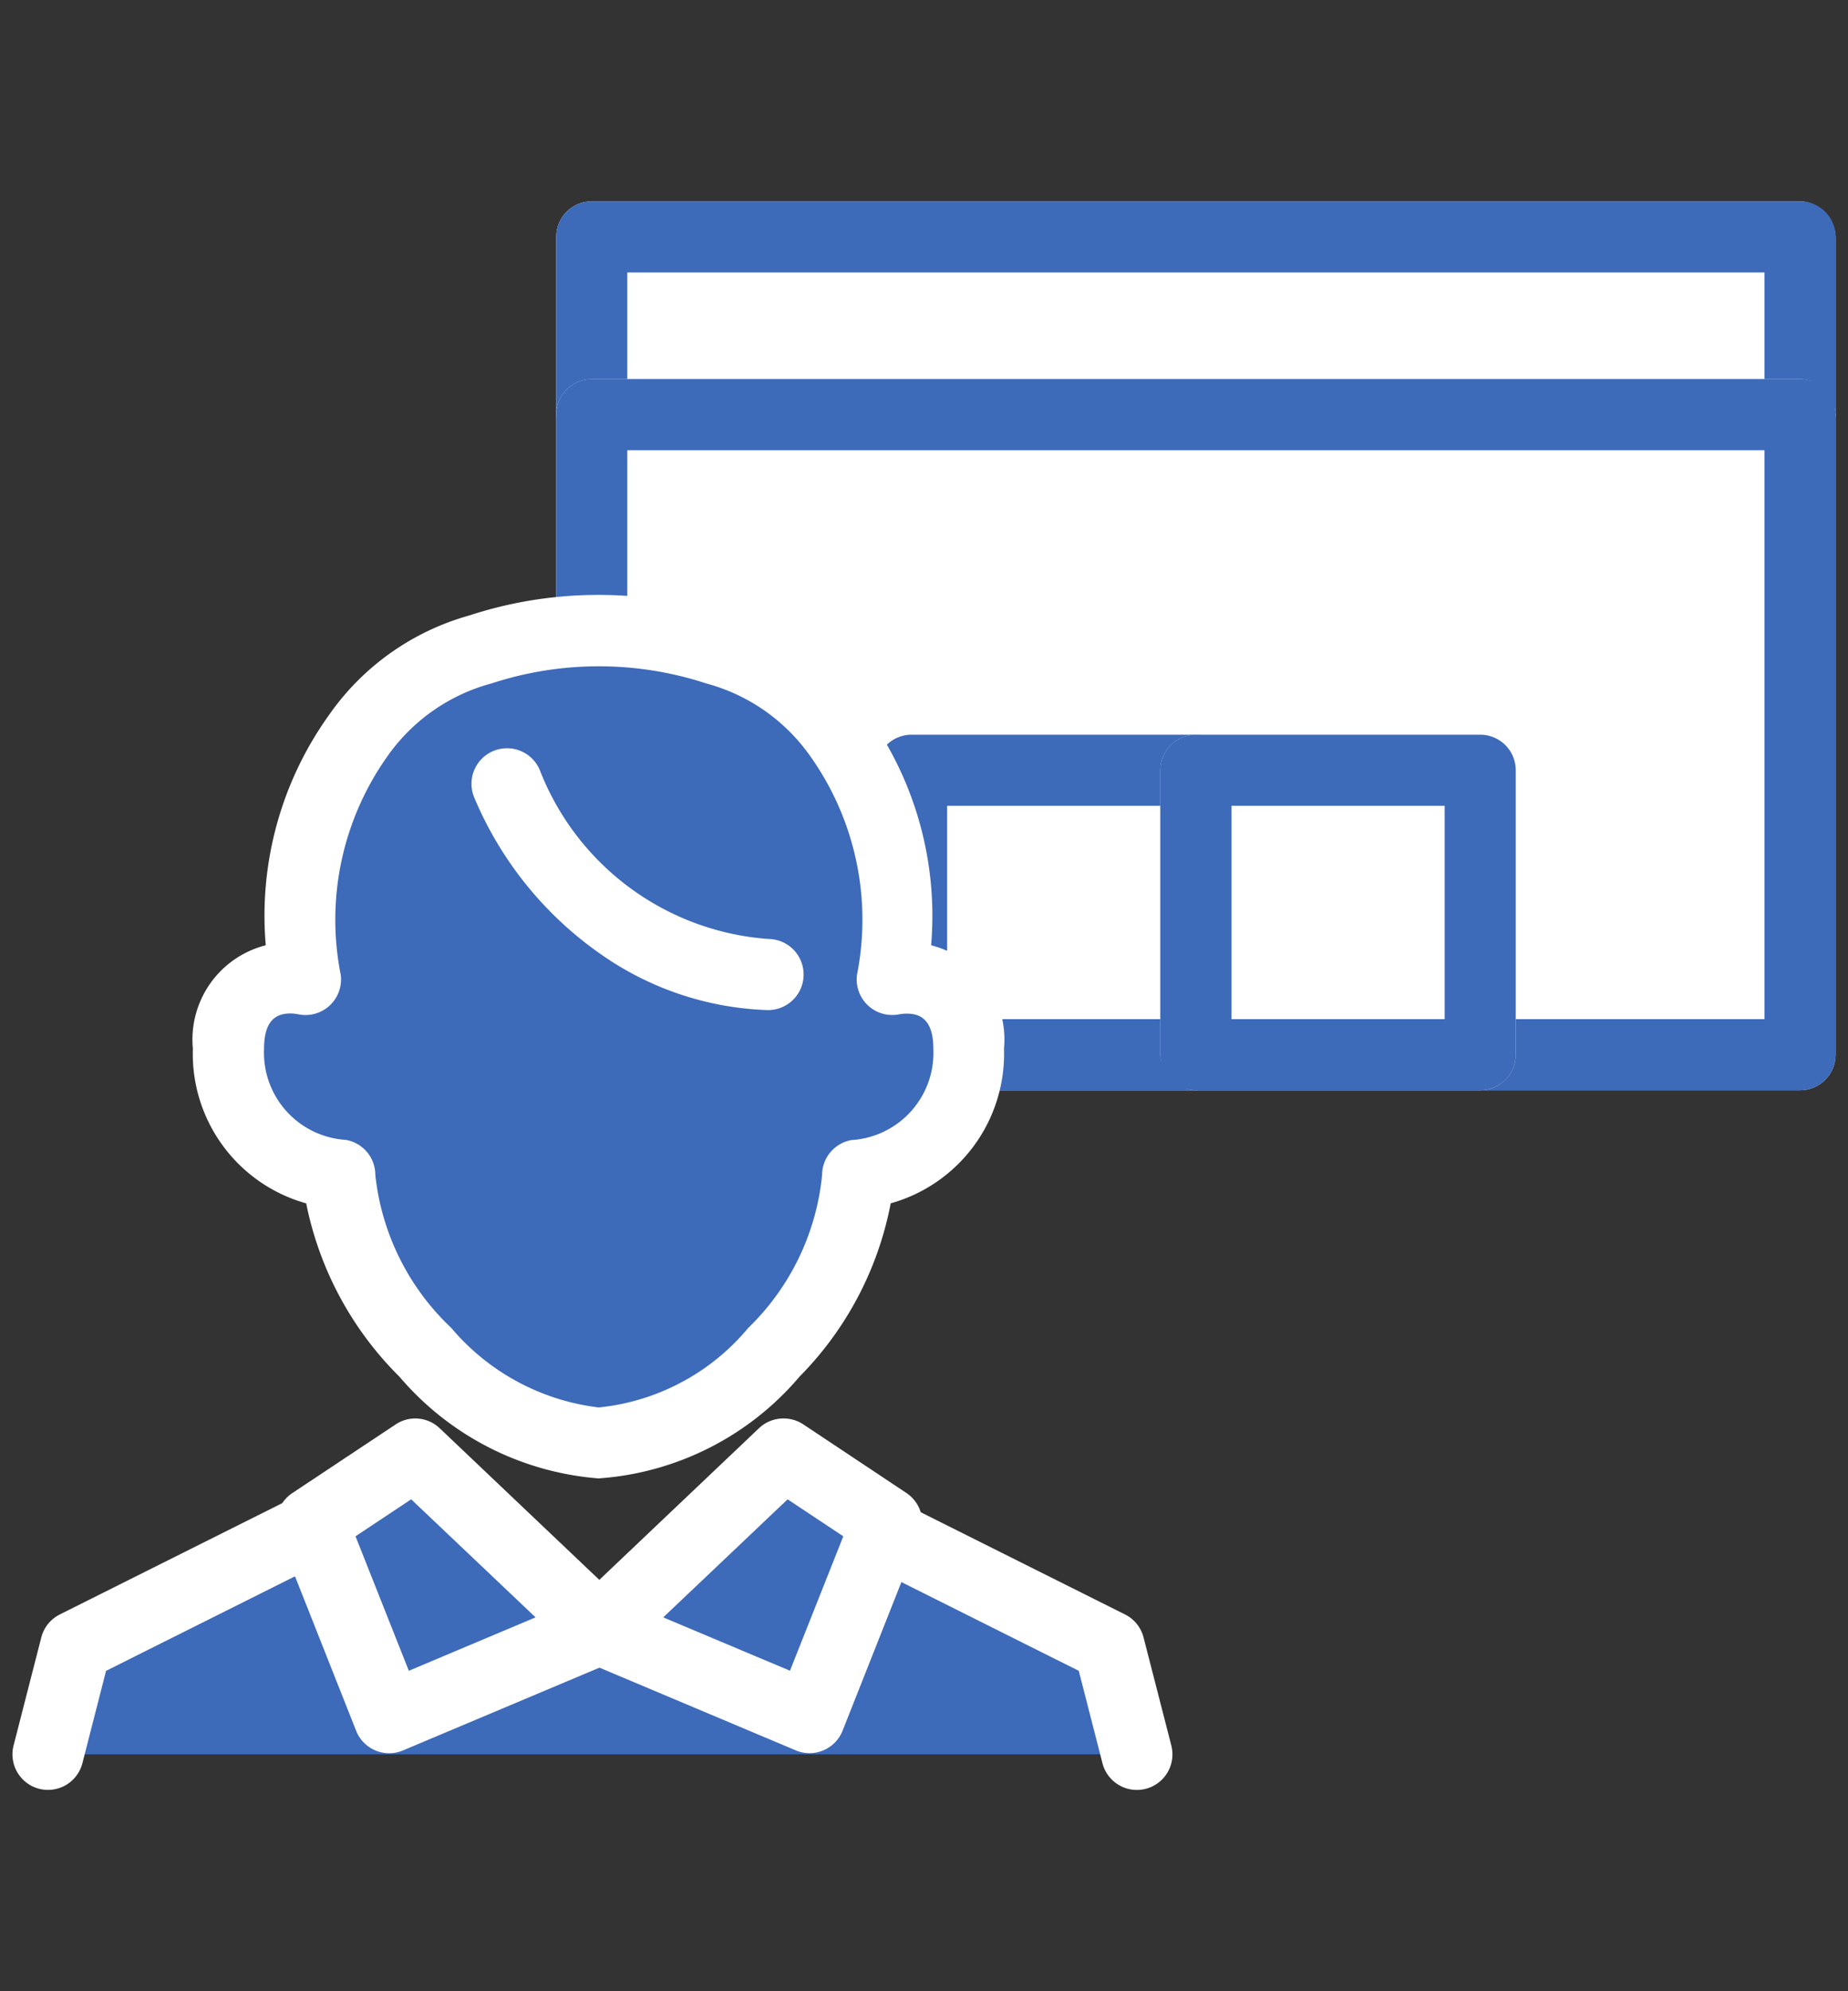
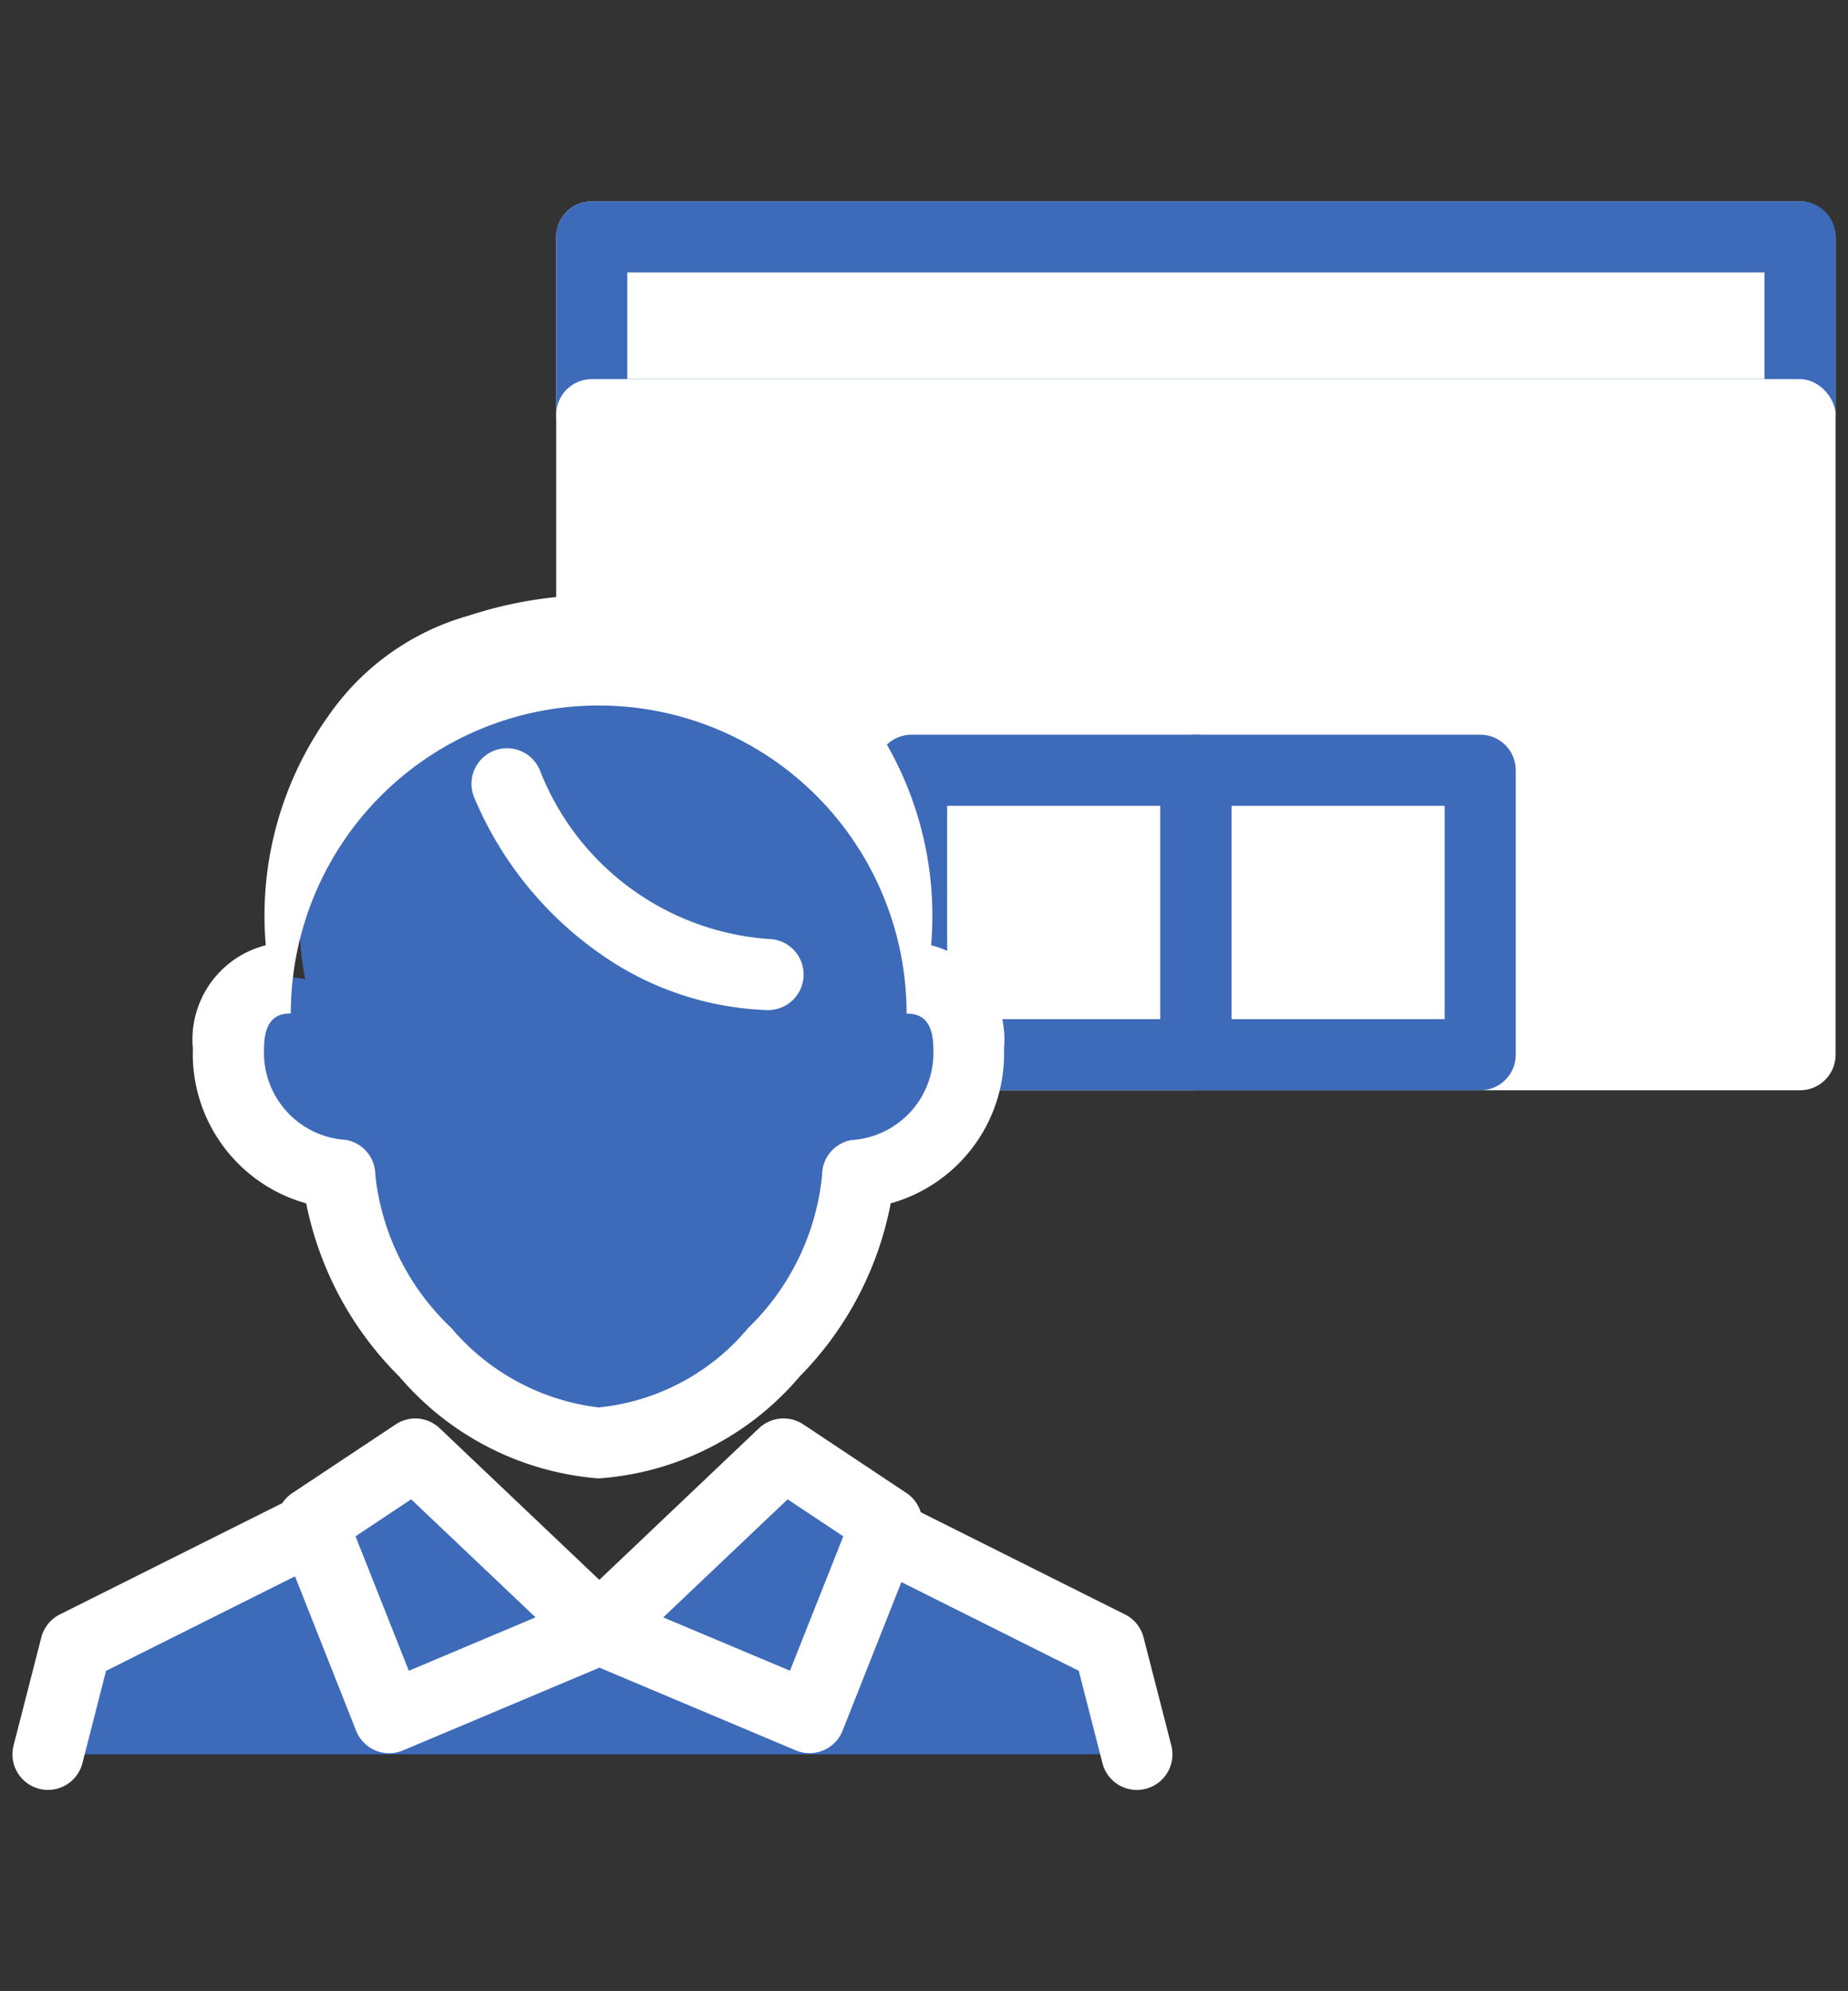
<svg xmlns="http://www.w3.org/2000/svg" width="52" height="56" viewBox="0 0 52 56">
  <rect x="0" y="0" width="52" height="56" fill="#333333" stroke="none" />
  <g id="icon-04" transform="translate(-161 -986)">
    <g id="グループ_539" data-name="グループ 539" transform="translate(130.651 501.662)">
      <rect id="長方形_381" data-name="長方形 381" width="36" height="7" rx="1" transform="translate(46 490)" fill="#fff" />
      <path id="長方形_381_-_アウトライン" data-name="長方形 381 - アウトライン" d="M2,2V5H34V2H2M1,0H35a1,1,0,0,1,1,1V6a1,1,0,0,1-1,1H1A1,1,0,0,1,0,6V1A1,1,0,0,1,1,0Z" transform="translate(46 490)" fill="#3d6ab9" />
      <rect id="長方形_382" data-name="長方形 382" width="36" height="20" rx="1" transform="translate(46 495)" fill="#fff" />
-       <path id="長方形_382_-_アウトライン" data-name="長方形 382 - アウトライン" d="M2,2V18H34V2H2M1,0H35a1,1,0,0,1,1,1V19a1,1,0,0,1-1,1H1a1,1,0,0,1-1-1V1A1,1,0,0,1,1,0Z" transform="translate(46 495)" fill="#3d6ab9" />
      <rect id="長方形_383" data-name="長方形 383" width="10" height="10" rx="1" transform="translate(55 505)" fill="#fff" />
      <path id="長方形_383_-_アウトライン" data-name="長方形 383 - アウトライン" d="M2,2V8H8V2H2M1,0H9a1,1,0,0,1,1,1V9a1,1,0,0,1-1,1H1A1,1,0,0,1,0,9V1A1,1,0,0,1,1,0Z" transform="translate(55 505)" fill="#3d6ab9" />
-       <rect id="長方形_384" data-name="長方形 384" width="10" height="10" rx="1" transform="translate(63 505)" fill="#fff" />
      <path id="長方形_384_-_アウトライン" data-name="長方形 384 - アウトライン" d="M2,2V8H8V2H2M1,0H9a1,1,0,0,1,1,1V9a1,1,0,0,1-1,1H1A1,1,0,0,1,0,9V1A1,1,0,0,1,1,0Z" transform="translate(63 505)" fill="#3d6ab9" />
    </g>
    <g id="グループ_540" data-name="グループ 540" transform="translate(-1704.511 -972.489)">
      <g id="グループ_514" data-name="グループ 514" transform="translate(1871.941 1976.22)">
        <g id="グループ_513" data-name="グループ 513">
          <g id="グループ_512" data-name="グループ 512">
            <path id="パス_322" data-name="パス 322" d="M1884.614,1999.067c3.441,0,7.285-4.283,7.285-7.536a3.449,3.449,0,0,0,3.127-3.548,1.755,1.755,0,0,0-2.158-1.954,8.883,8.883,0,0,0-1.5-6.87c-1.626-2.5-5.25-2.939-6.754-2.939s-5.128.437-6.754,2.939a8.883,8.883,0,0,0-1.5,6.87,1.755,1.755,0,0,0-2.158,1.954,3.448,3.448,0,0,0,3.126,3.548C1877.328,1994.784,1881.331,1999.067,1884.614,1999.067Z" transform="translate(-1874.202 -1976.22)" fill="#3d6ab9" />
-             <path id="パス_322_-_アウトライン" data-name="パス 322 - アウトライン" d="M1884.614,2000.067a8.2,8.2,0,0,1-5.6-2.858,9.49,9.49,0,0,1-2.626-4.877,4.366,4.366,0,0,1-3.189-4.35,2.737,2.737,0,0,1,2.051-2.909,9.681,9.681,0,0,1,1.769-6.46,7.158,7.158,0,0,1,3.951-2.813,11.707,11.707,0,0,1,7.281,0,7.161,7.161,0,0,1,3.952,2.813,9.682,9.682,0,0,1,1.769,6.46,2.737,2.737,0,0,1,2.051,2.909,4.367,4.367,0,0,1-3.188,4.349,9.446,9.446,0,0,1-2.564,4.872A8.16,8.16,0,0,1,1884.614,2000.067Zm-8.659-13.076c-.323,0-.753.1-.753.992a2.457,2.457,0,0,0,2.3,2.563,1,1,0,0,1,.831.986,6.921,6.921,0,0,0,2.135,4.3,6.435,6.435,0,0,0,4.151,2.239,6.292,6.292,0,0,0,4.205-2.234,6.922,6.922,0,0,0,2.08-4.3,1,1,0,0,1,.831-.986,2.457,2.457,0,0,0,2.3-2.563c0-.889-.43-.992-.753-.992a1.194,1.194,0,0,0-.22.021,1,1,0,0,1-1.175-1.117,7.94,7.94,0,0,0-1.348-6.19,5.232,5.232,0,0,0-2.894-2,9.708,9.708,0,0,0-6.044,0,5.23,5.23,0,0,0-2.893,2,7.939,7.939,0,0,0-1.349,6.191,1,1,0,0,1-1.175,1.117A1.194,1.194,0,0,0,1875.955,1986.991Z" transform="translate(-1874.202 -1976.22)" fill="#fff" />
+             <path id="パス_322_-_アウトライン" data-name="パス 322 - アウトライン" d="M1884.614,2000.067a8.2,8.2,0,0,1-5.6-2.858,9.49,9.49,0,0,1-2.626-4.877,4.366,4.366,0,0,1-3.189-4.35,2.737,2.737,0,0,1,2.051-2.909,9.681,9.681,0,0,1,1.769-6.46,7.158,7.158,0,0,1,3.951-2.813,11.707,11.707,0,0,1,7.281,0,7.161,7.161,0,0,1,3.952,2.813,9.682,9.682,0,0,1,1.769,6.46,2.737,2.737,0,0,1,2.051,2.909,4.367,4.367,0,0,1-3.188,4.349,9.446,9.446,0,0,1-2.564,4.872A8.16,8.16,0,0,1,1884.614,2000.067Zm-8.659-13.076c-.323,0-.753.1-.753.992a2.457,2.457,0,0,0,2.3,2.563,1,1,0,0,1,.831.986,6.921,6.921,0,0,0,2.135,4.3,6.435,6.435,0,0,0,4.151,2.239,6.292,6.292,0,0,0,4.205-2.234,6.922,6.922,0,0,0,2.08-4.3,1,1,0,0,1,.831-.986,2.457,2.457,0,0,0,2.3-2.563c0-.889-.43-.992-.753-.992A1.194,1.194,0,0,0,1875.955,1986.991Z" transform="translate(-1874.202 -1976.22)" fill="#fff" />
          </g>
        </g>
        <path id="パス_323" data-name="パス 323" d="M1885.53,1982.452a8.464,8.464,0,0,0,7.336,5.364" transform="translate(-1877.691 -1978.14)" fill="#3d6ab9" />
        <path id="パス_323_-_アウトライン" data-name="パス 323 - アウトライン" d="M1892.867,1988.816h-.017a8.66,8.66,0,0,1-4.641-1.542,10.165,10.165,0,0,1-3.6-4.427,1,1,0,1,1,1.838-.789,7.48,7.48,0,0,0,6.435,4.758,1,1,0,0,1-.017,2Z" transform="translate(-1877.691 -1978.14)" fill="#fff" />
      </g>
      <path id="パス_324" data-name="パス 324" d="M1897.5,2018.436l-.781-3.039-6.763-3.382-2.818-1.349s-3.494,4.107-4.959,4.107-4.959-4.107-4.959-4.107l-2.818,1.349-6.763,3.382-.78,3.039" transform="translate(0 -10.61)" fill="#3d6ab9" />
      <path id="パス_324_-_アウトライン" data-name="パス 324 - アウトライン" d="M1866.862,2019.437a1,1,0,0,1-.969-1.249l.78-3.039a1,1,0,0,1,.521-.646l6.763-3.382.015-.008,2.818-1.349a1,1,0,0,1,1.194.254c.008.009.825.967,1.806,1.927,1.654,1.618,2.292,1.806,2.391,1.826.1-.021.737-.208,2.391-1.826.982-.96,1.8-1.917,1.807-1.927a1,1,0,0,1,1.193-.254l2.818,1.349.015.008,6.763,3.382a1,1,0,0,1,.521.646l.781,3.039a1,1,0,1,1-1.937.5l-.667-2.6-6.347-3.174-2.129-1.019c-.365.4-.895.971-1.483,1.542-2.131,2.071-3.111,2.336-3.726,2.336s-1.6-.266-3.726-2.336c-.588-.572-1.117-1.138-1.483-1.542l-2.129,1.02-6.348,3.174-.666,2.6A1,1,0,0,1,1866.862,2019.437Z" transform="translate(0 -10.61)" fill="#fff" />
      <g id="グループ_515" data-name="グループ 515" transform="translate(1874.287 1999.381)">
        <path id="パス_325" data-name="パス 325" d="M1880.5,2009.691l-2.905,1.929,2.172,5.485,5.918-2.492Z" transform="translate(-1877.593 -2009.691)" fill="#3d6ab9" />
        <path id="パス_325_-_アウトライン" data-name="パス 325 - アウトライン" d="M1880.5,2008.691a1,1,0,0,1,.689.275l5.185,4.922a1,1,0,0,1-.3,1.647l-5.918,2.492a1,1,0,0,1-1.318-.553l-2.172-5.485a1,1,0,0,1,.377-1.2l2.905-1.929A1,1,0,0,1,1880.5,2008.691Zm3.387,5.594-3.5-3.32-1.566,1.04,1.5,3.782Z" transform="translate(-1877.593 -2009.691)" fill="#fff" />
        <path id="パス_326" data-name="パス 326" d="M1894.469,2009.691l2.9,1.929-2.172,5.485-5.918-2.492Z" transform="translate(-1881.194 -2009.691)" fill="#3d6ab9" />
        <path id="パス_326_-_アウトライン" data-name="パス 326 - アウトライン" d="M1894.47,2008.691a1,1,0,0,1,.553.167l2.9,1.929a1,1,0,0,1,.376,1.2l-2.172,5.485a1,1,0,0,1-1.318.553l-5.918-2.492a1,1,0,0,1-.3-1.647l5.185-4.922A1,1,0,0,1,1894.47,2008.691Zm1.677,3.314-1.566-1.04-3.5,3.32,3.566,1.5Z" transform="translate(-1881.194 -2009.691)" fill="#fff" />
      </g>
    </g>
  </g>
</svg>